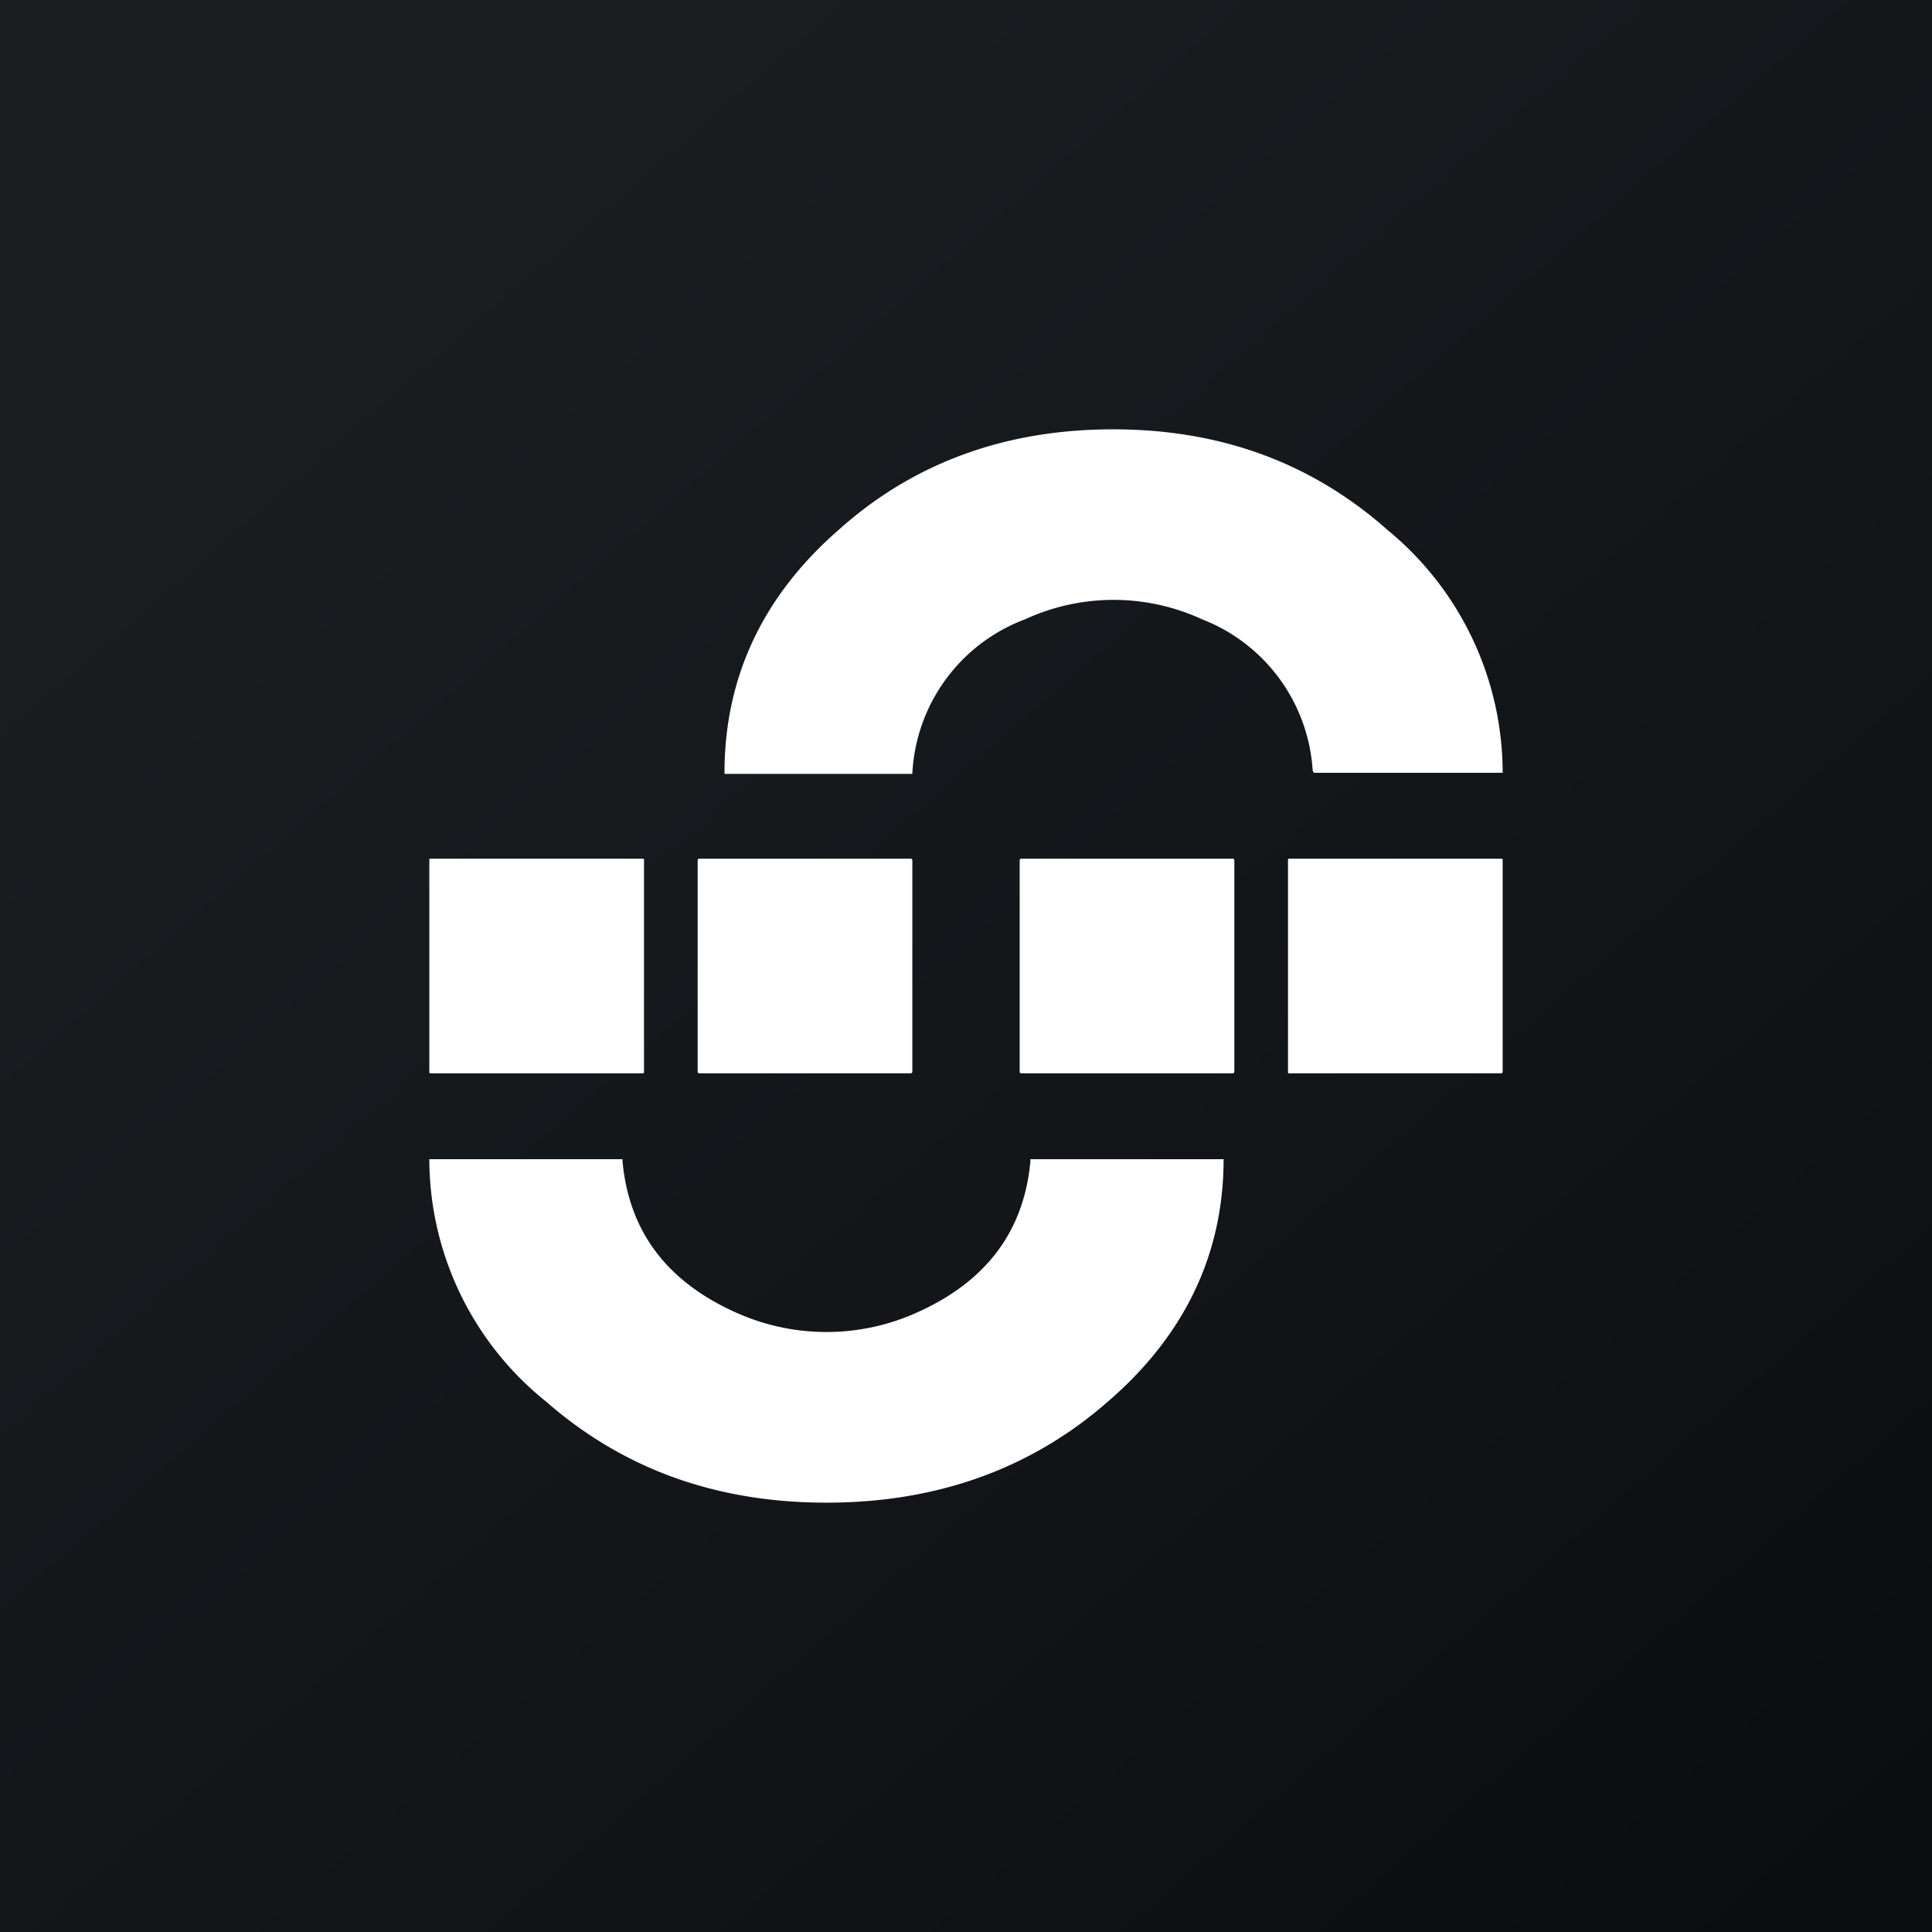
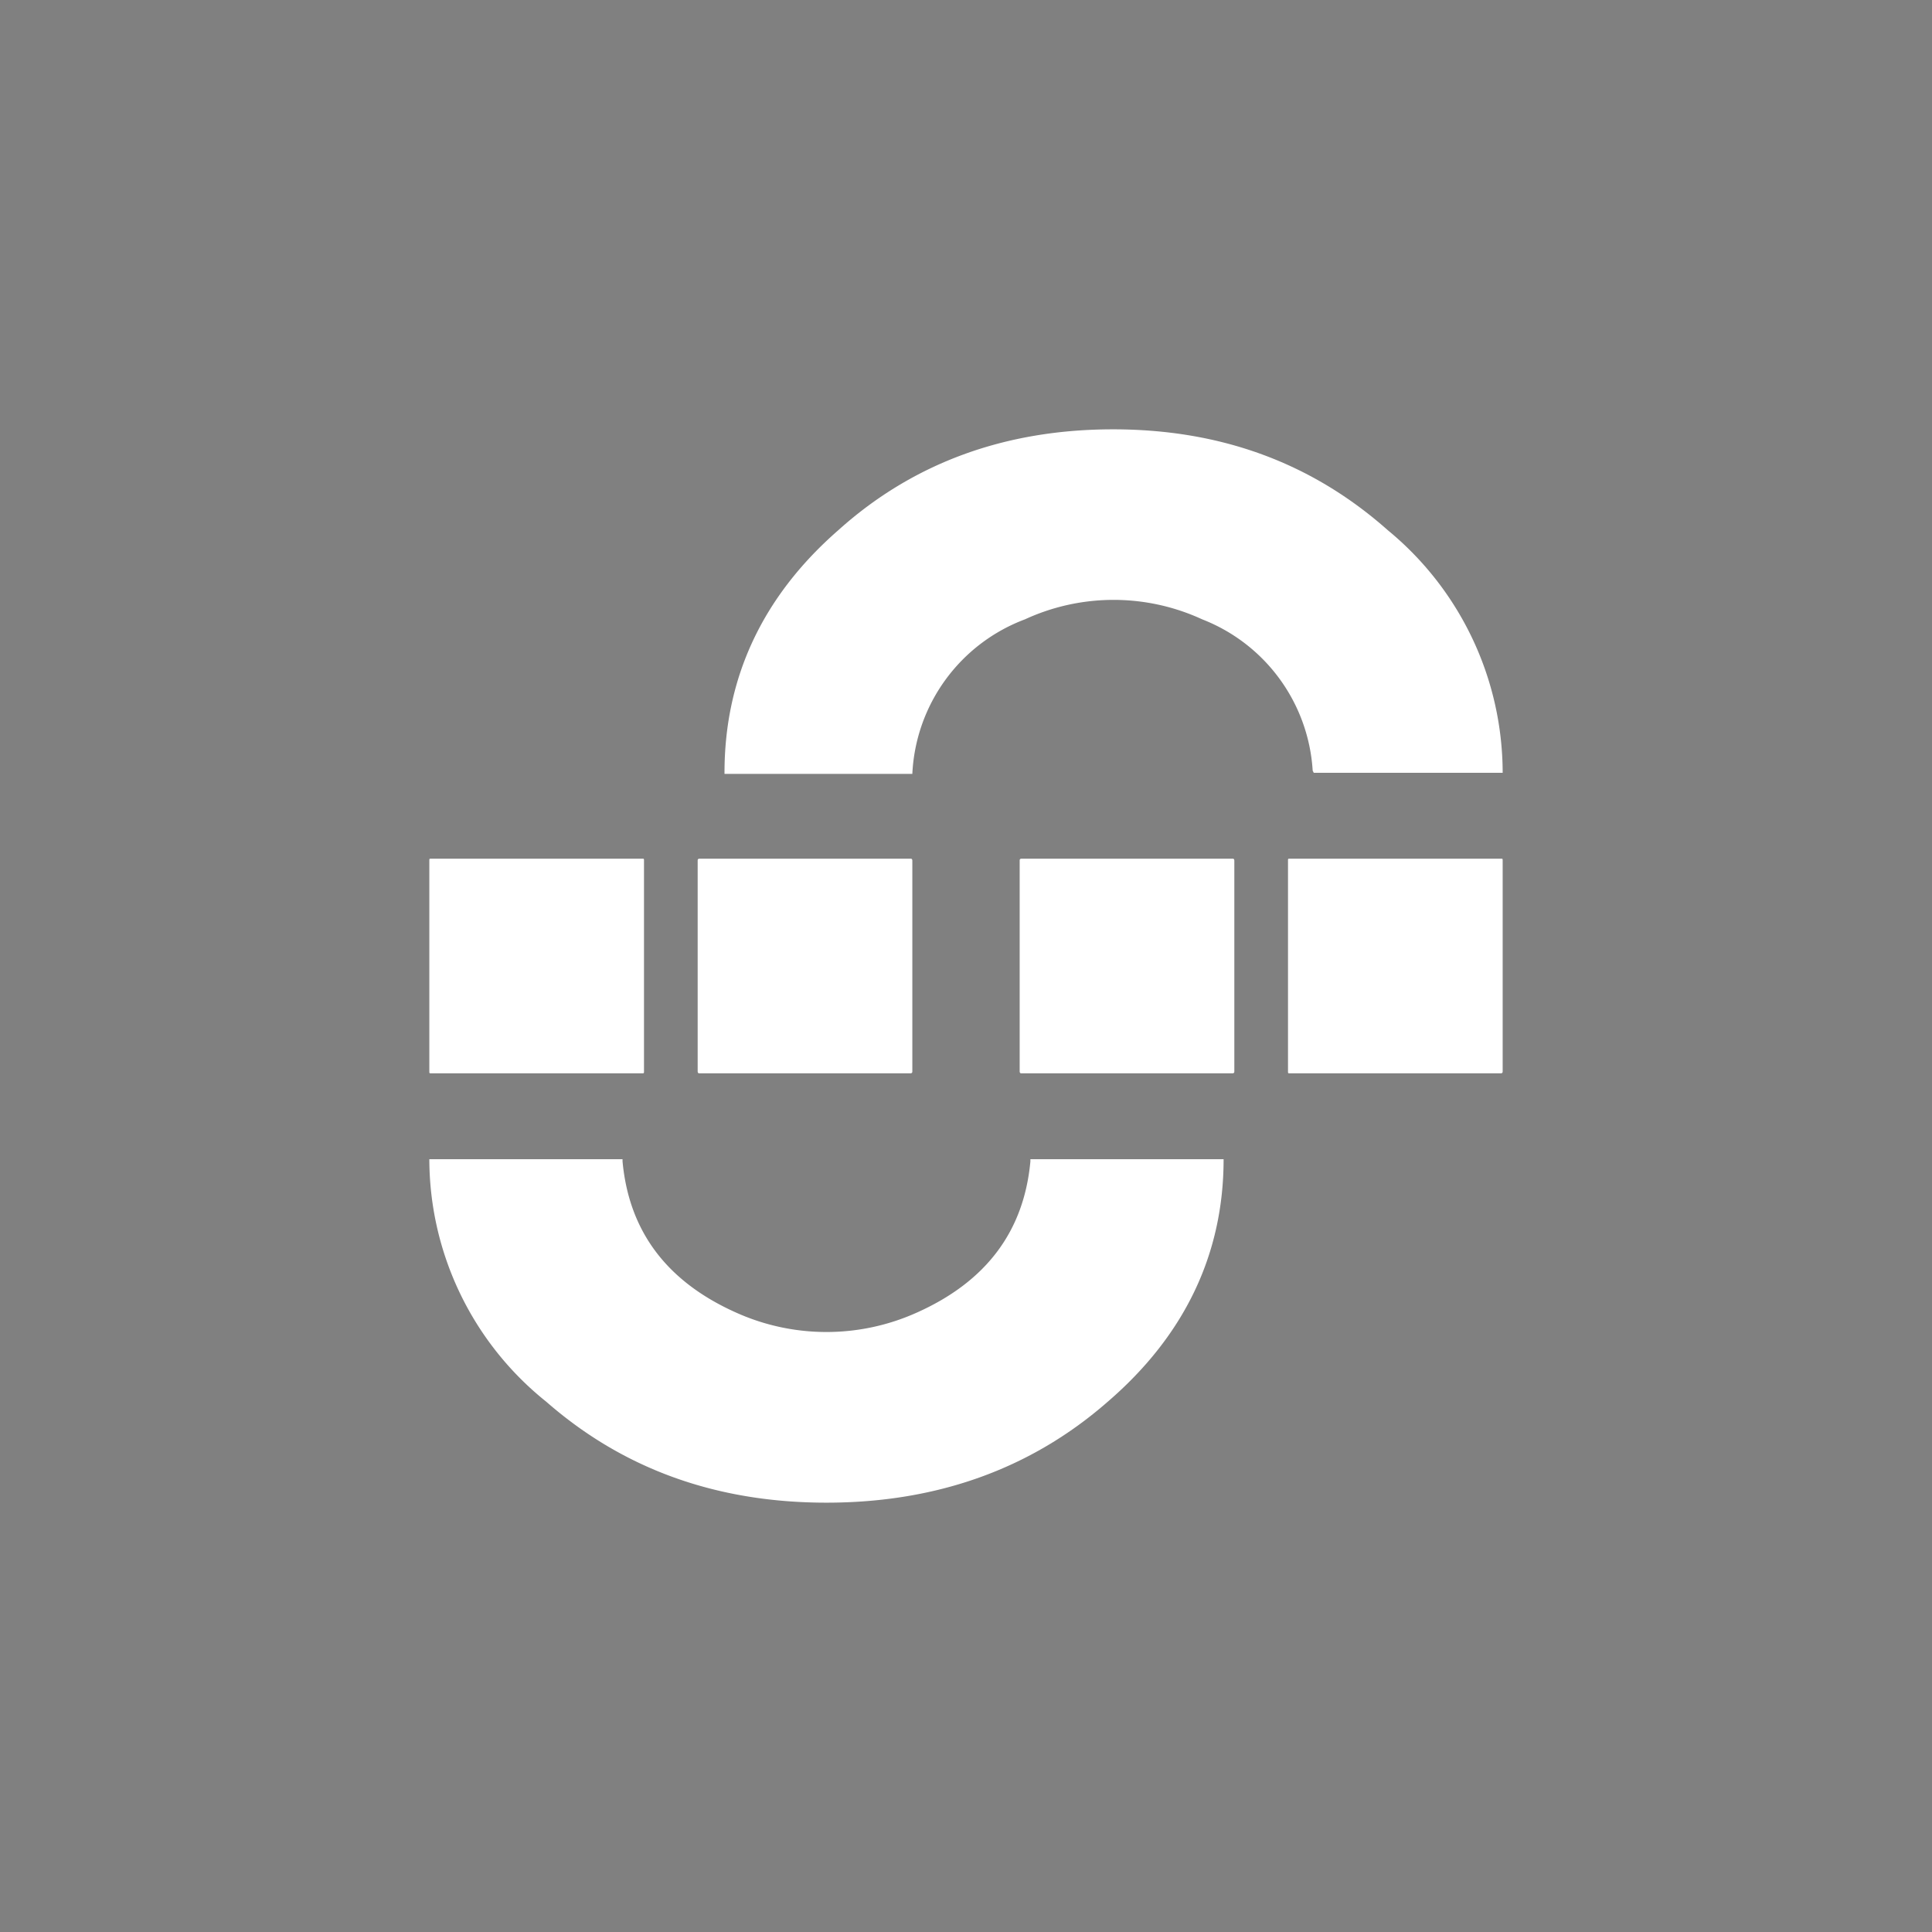
<svg xmlns="http://www.w3.org/2000/svg" width="18" height="18" viewBox="0 0 18 18">
  <rect x="0" y="0" width="18" height="18" fill="#808080" stroke="none" />
-   <path fill="url(#a)" d="M0 0h18v18H0z" />
  <path d="M11.4 10.79v.01c0 .88-.36 1.64-1.08 2.26-.72.63-1.6.94-2.62.94s-1.89-.31-2.61-.94A2.9 2.9 0 0 1 4 10.8h1.8v.02c.06.65.41 1.12 1.06 1.41a2.05 2.05 0 0 0 1.68 0c.65-.29 1-.76 1.06-1.41v-.02h1.8ZM5.98 8C6 8 6 8 6 8.02v1.96C6 10 6 10 5.98 10H4.02C4 10 4 10 4 9.98V8.02C4 8 4 8 4.02 8h1.96Zm2.5 0c.01 0 .02 0 .02.02v1.96c0 .01 0 .02-.02.02H6.52c-.01 0-.02 0-.02-.02V8.02c0-.01 0-.02.02-.02h1.96Zm3 0c.01 0 .02 0 .02.02v1.96c0 .01 0 .02-.02.02H9.52c-.01 0-.02 0-.02-.02V8.02c0-.01 0-.02.02-.02h1.96Zm2.5 0C14 8 14 8 14 8.02v1.96c0 .01 0 .02-.02.02h-1.96C12 10 12 10 12 9.98V8.02C12 8 12 8 12.02 8h1.96Zm-3.61-4c1 0 1.85.31 2.56.94A2.93 2.93 0 0 1 14 7.2h-1.76l-.01-.02a1.62 1.62 0 0 0-1.03-1.41 1.97 1.97 0 0 0-1.65 0A1.62 1.62 0 0 0 8.5 7.21H6.75V7.2c0-.88.35-1.64 1.06-2.26.7-.63 1.56-.94 2.56-.94Z" fill="#fff" />
  <defs>
    <linearGradient id="a" x1="3.35" y1="3.12" x2="21.9" y2="24.43" gradientUnits="userSpaceOnUse">
      <stop stop-color="#1A1E21" />
      <stop offset="1" stop-color="#06060A" />
    </linearGradient>
  </defs>
</svg>